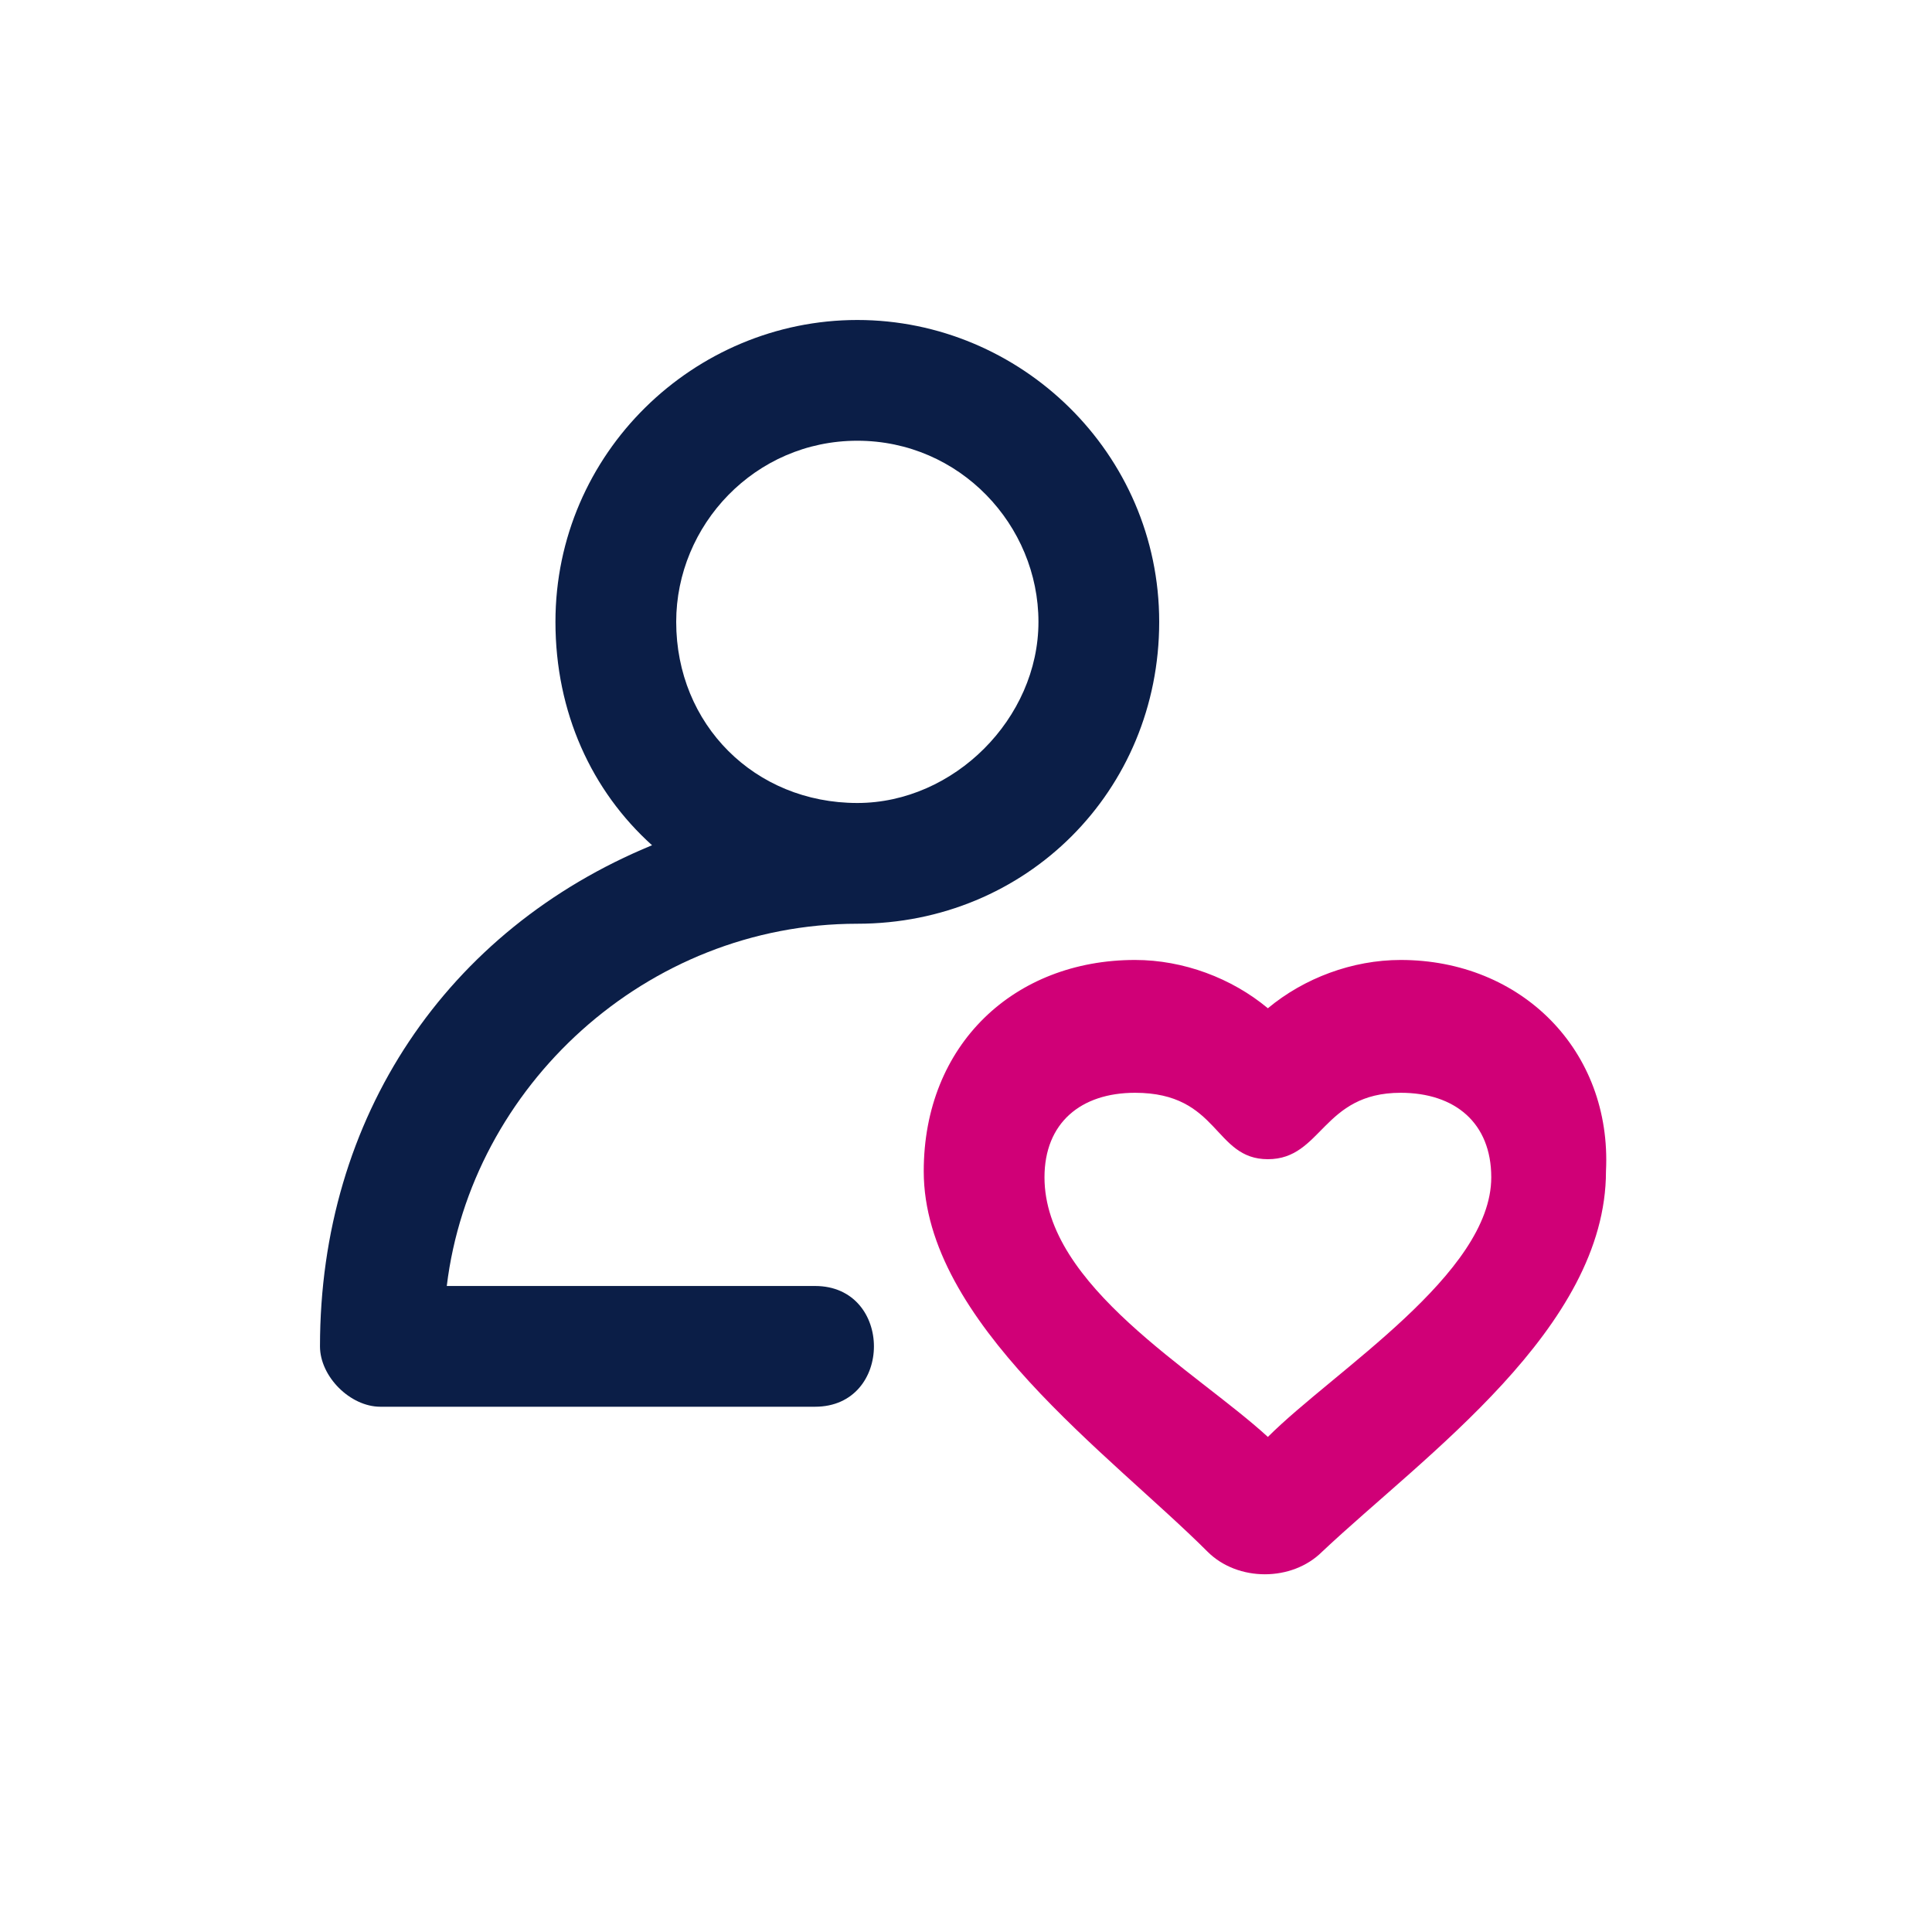
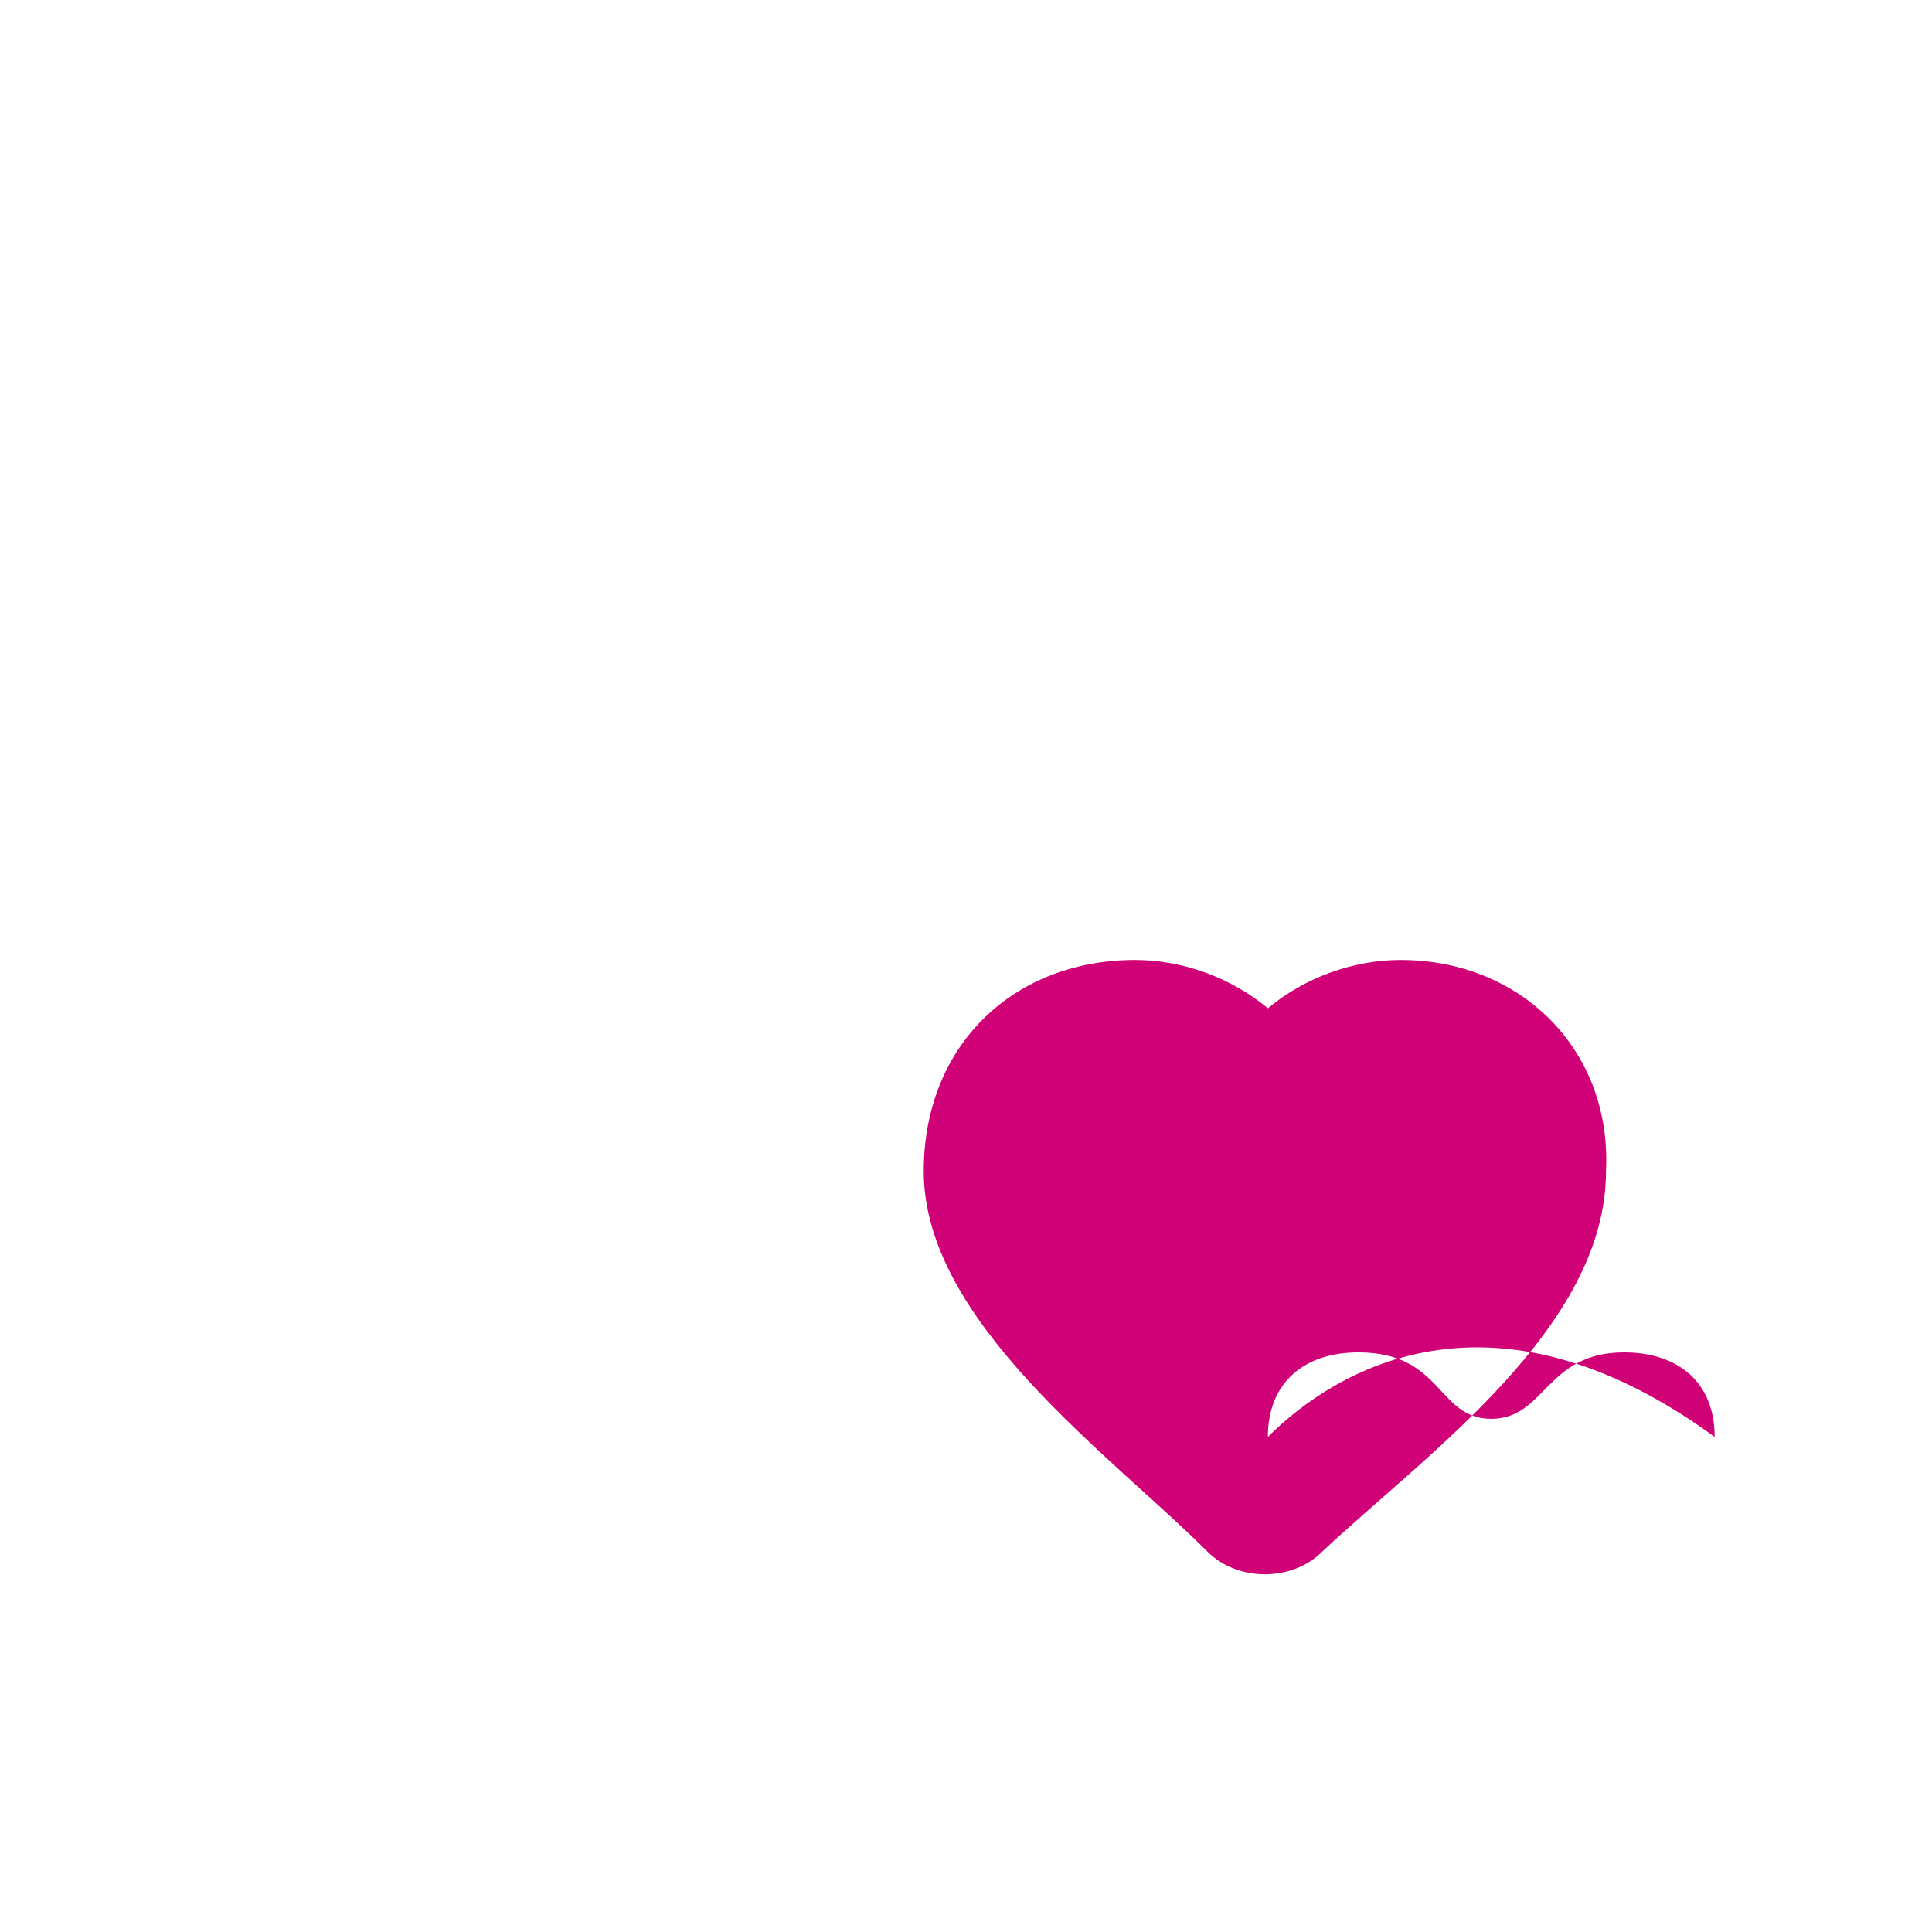
<svg xmlns="http://www.w3.org/2000/svg" version="1.1" id="Layer_1" x="0px" y="0px" width="32px" height="32px" viewBox="0 0 32 32" style="enable-background:new 0 0 32 32;" xml:space="preserve">
  <style type="text/css">.stgdeven{fill-rule:evenodd;clip-rule:evenodd;fill:#0B1E47;}.stginseven{fill-rule:evenodd;clip-rule:evenodd;fill:#D00077;}</style>
-   <path class="stgdeven" d="M14.2,15.3c2.8,0,5-2.2,5-5c0-2.8-2.3-5-5-5s-5,2.2-5,5c0,1.5,0.6,2.8,1.6,3.7c-3.4,1.4-5.5,4.5-5.5,8.3 c0,0.5,0.5,1,1,1h7.2c1.3,0,1.3-2,0-2H7.4C7.8,18,10.7,15.3,14.2,15.3z M14.2,7.3c1.7,0,3,1.4,3,3s-1.4,3-3,3c-1.7,0-3-1.3-3-3 C11.2,8.7,12.5,7.3,14.2,7.3z" />
-   <path class="stginseven" d="M23.2,15.9c-0.8,0-1.6,0.3-2.2,0.8c-0.6-0.5-1.4-0.8-2.2-0.8c-2,0-3.5,1.4-3.5,3.5c0,2.5,3.1,4.7,4.7,6.3 c0.5,0.5,1.4,0.5,1.9,0c1.7-1.6,4.7-3.7,4.7-6.3C26.7,17.4,25.2,15.9,23.2,15.9z M21,23.8c-1.2-1.1-3.7-2.5-3.7-4.3 c0-0.9,0.6-1.4,1.5-1.4c1.4,0,1.3,1.1,2.2,1.1c0.9,0,0.9-1.1,2.2-1.1c0.9,0,1.5,0.5,1.5,1.4C24.7,21.1,22.1,22.7,21,23.8z" />
+   <path class="stginseven" d="M23.2,15.9c-0.8,0-1.6,0.3-2.2,0.8c-0.6-0.5-1.4-0.8-2.2-0.8c-2,0-3.5,1.4-3.5,3.5c0,2.5,3.1,4.7,4.7,6.3 c0.5,0.5,1.4,0.5,1.9,0c1.7-1.6,4.7-3.7,4.7-6.3C26.7,17.4,25.2,15.9,23.2,15.9z M21,23.8c0-0.9,0.6-1.4,1.5-1.4c1.4,0,1.3,1.1,2.2,1.1c0.9,0,0.9-1.1,2.2-1.1c0.9,0,1.5,0.5,1.5,1.4C24.7,21.1,22.1,22.7,21,23.8z" />
</svg>